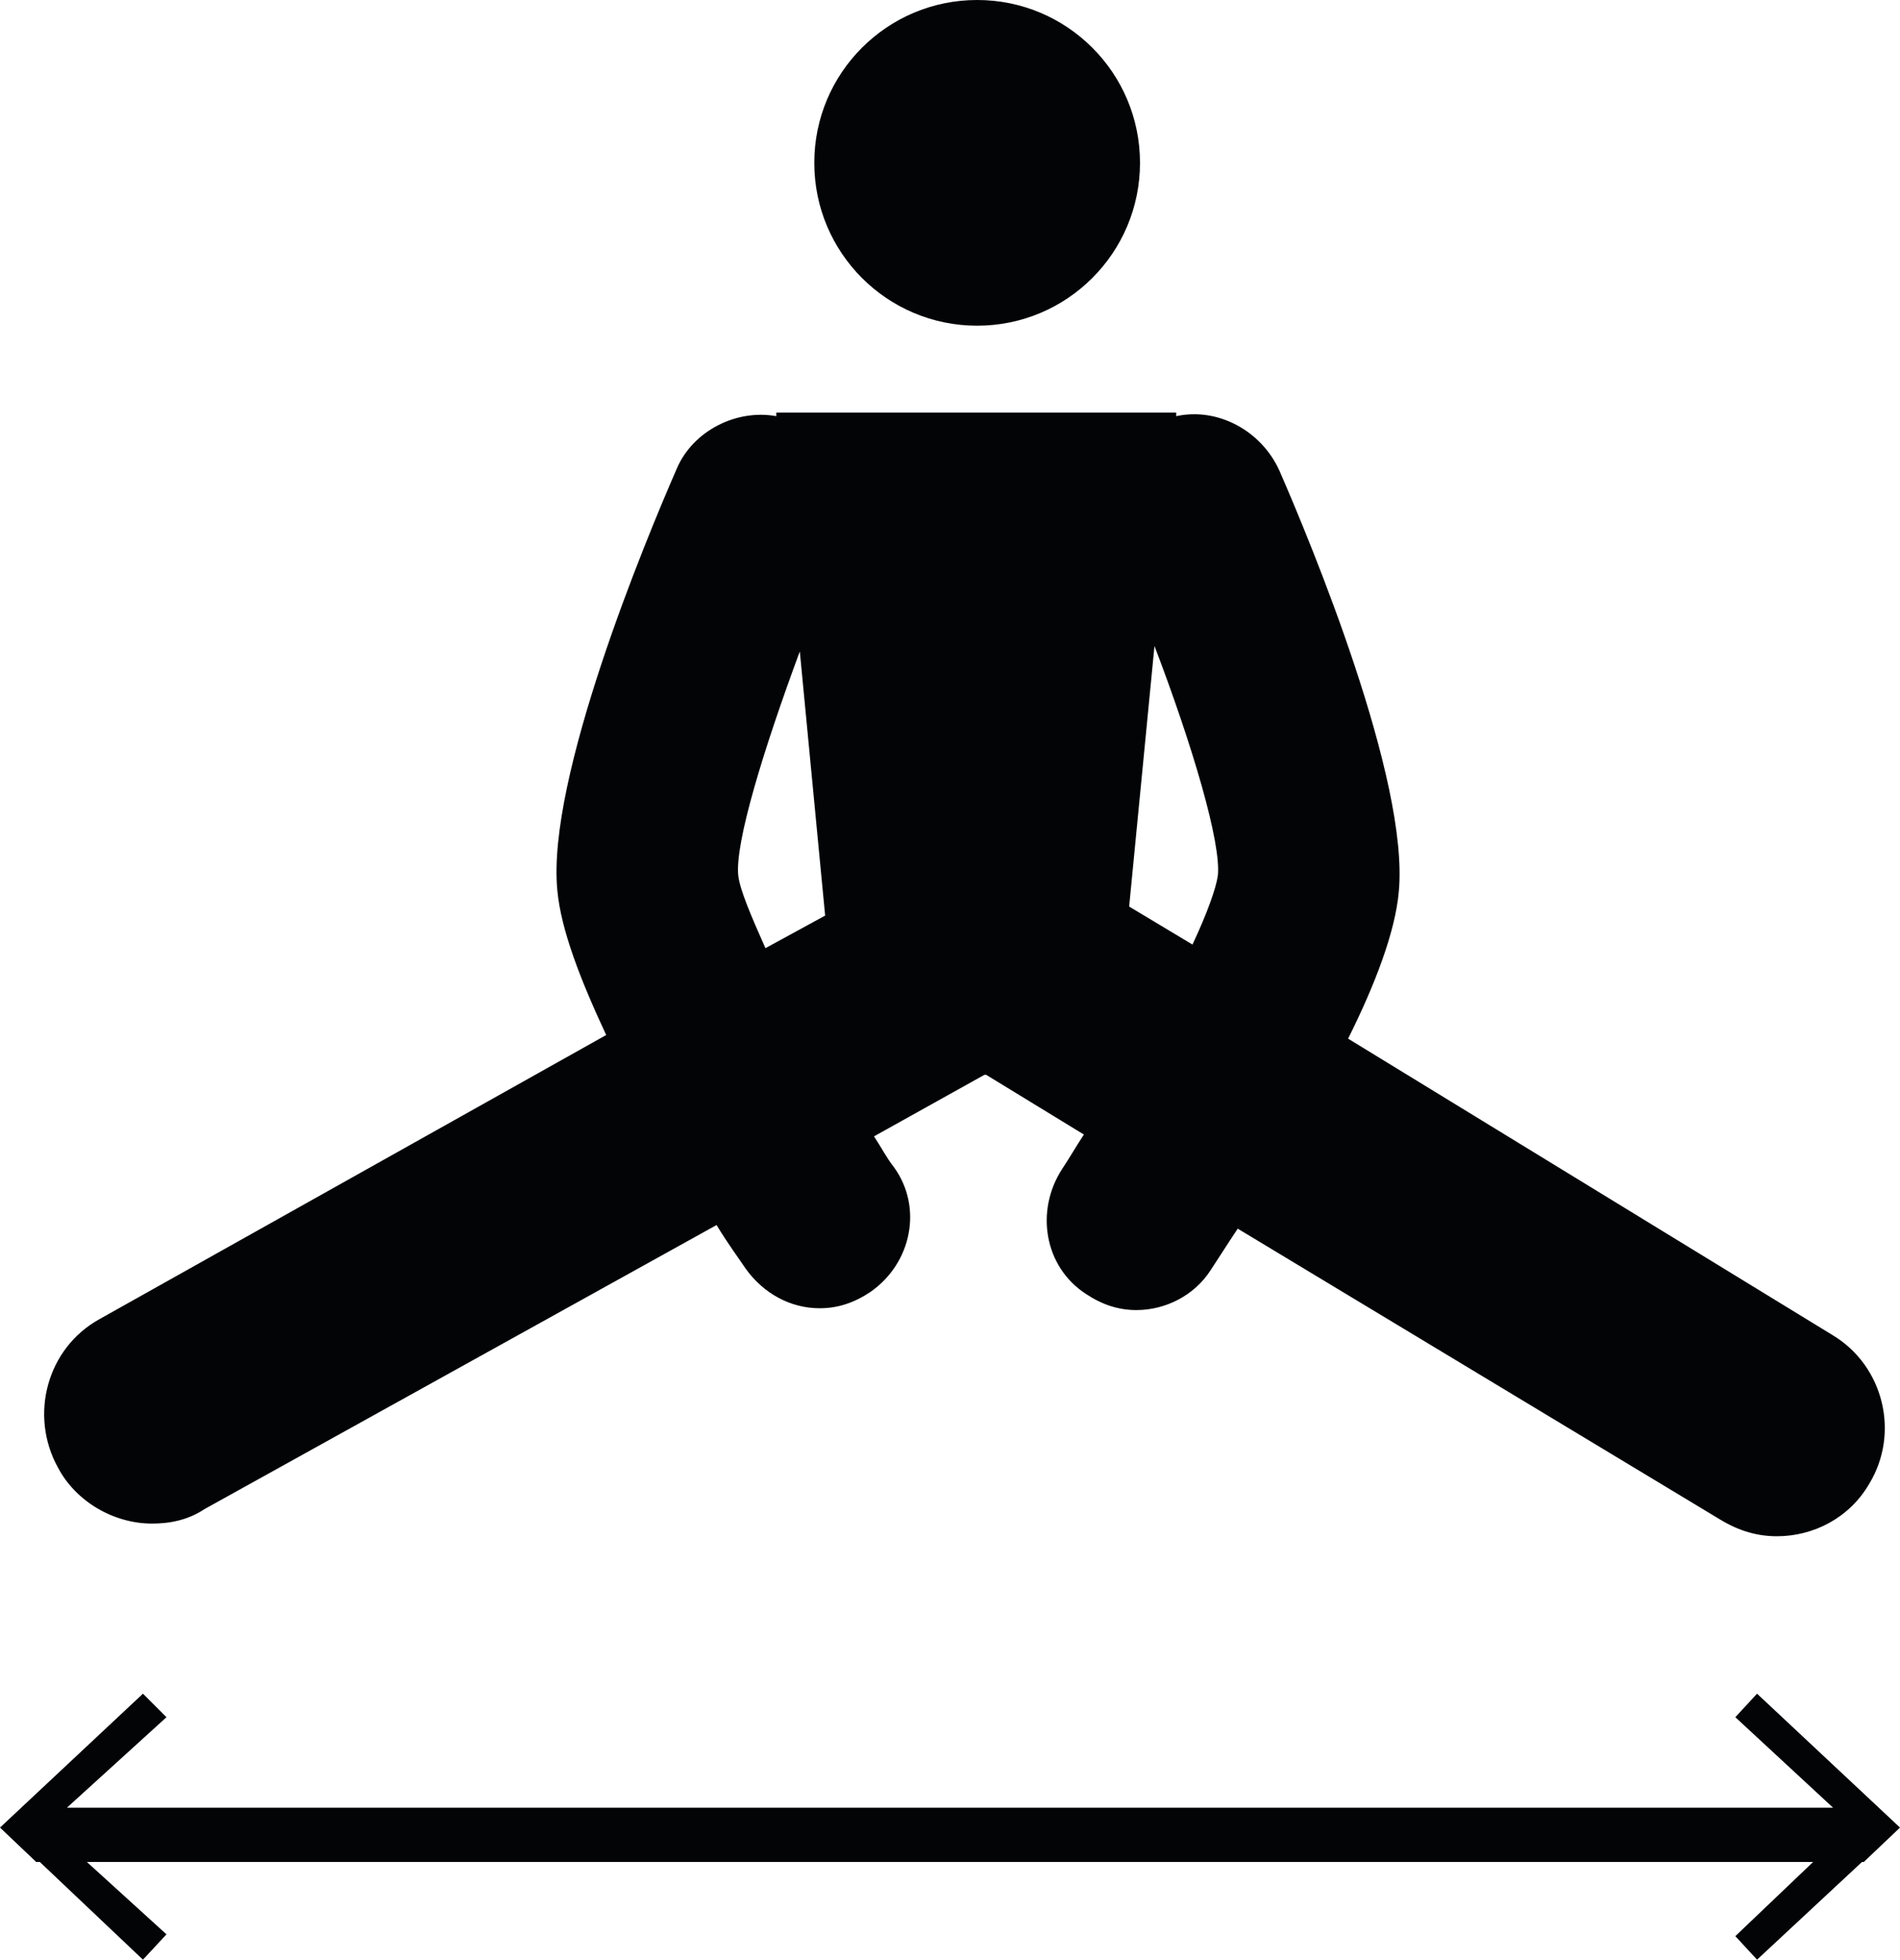
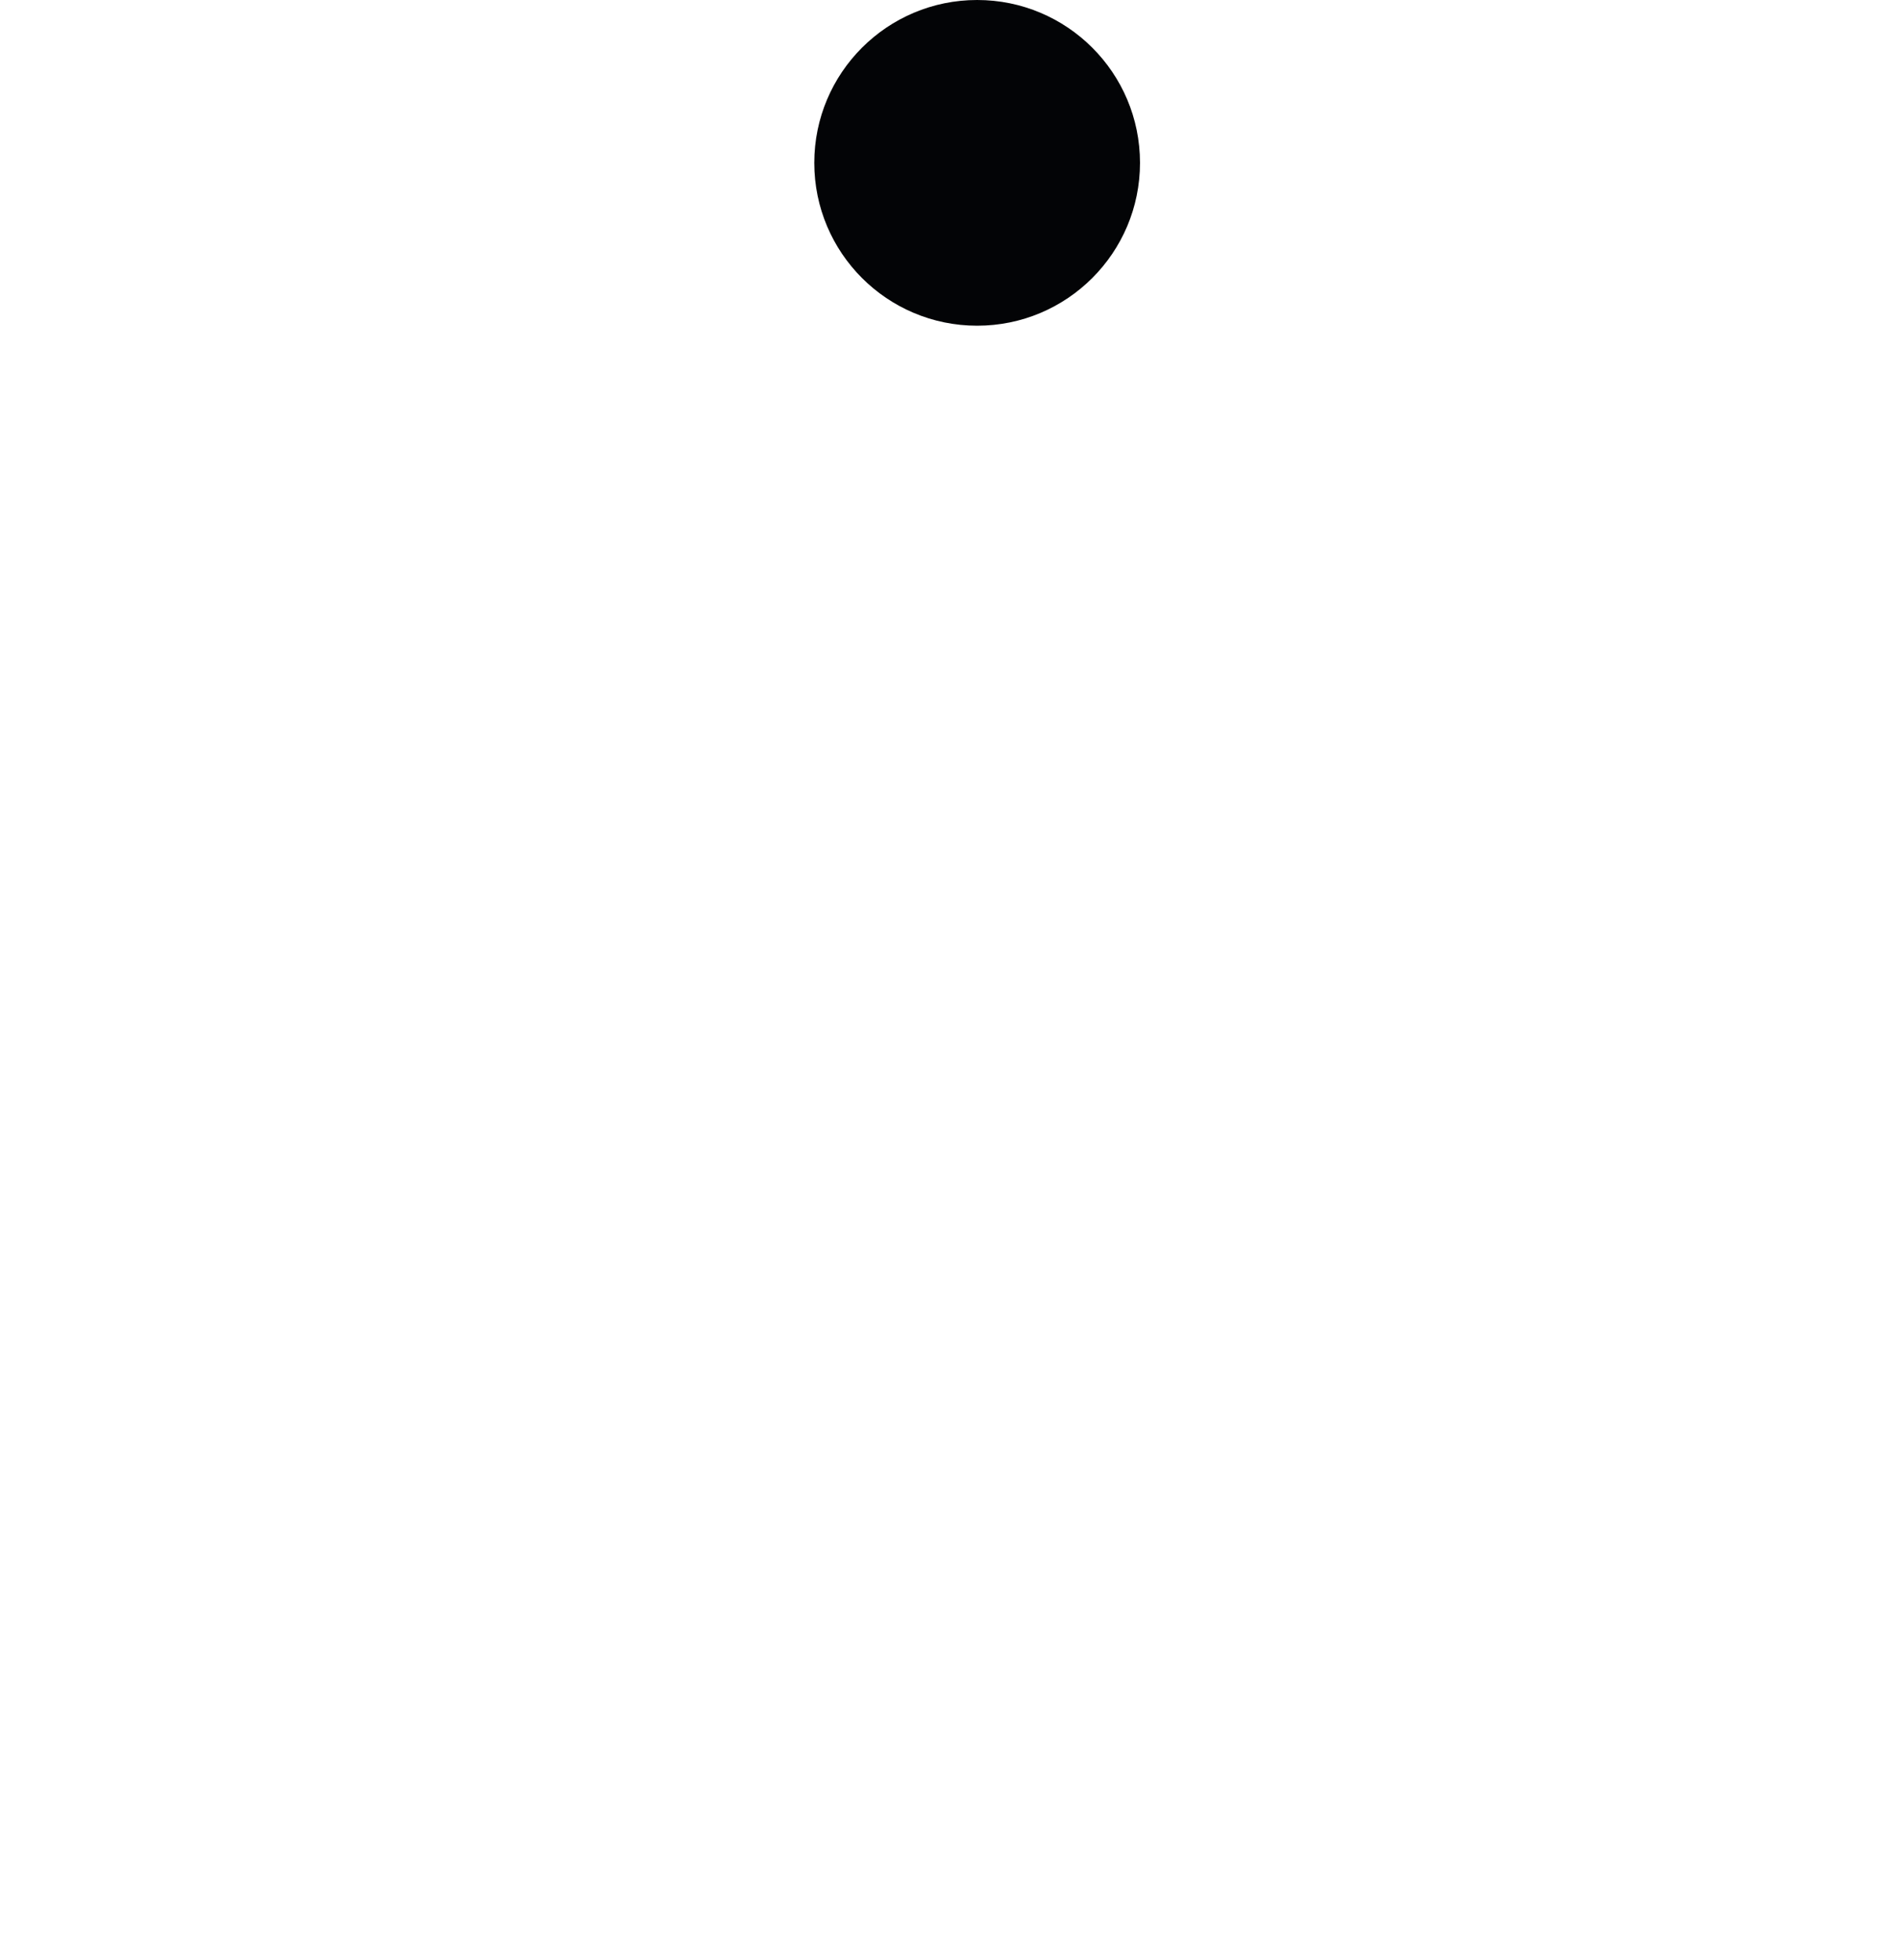
<svg xmlns="http://www.w3.org/2000/svg" version="1.1" id="Layer_1" x="0px" y="0px" viewBox="0 0 105 108.3" enable-background="new 0 0 105 108.3" xml:space="preserve">
  <g id="XMLID_835_">
    <circle id="XMLID_836_" fill="#030406" cx="54" cy="9" r="9" />
-     <path id="XMLID_896_" fill="#030406" d="M8.4,84.2c1,0,2-0.2,2.9-0.8l28.3-15.7c0.6,1,1.2,1.8,1.6,2.4c1,1.4,2.5,2.2,4.1,2.2   c1,0,1.9-0.3,2.8-0.9c2.3-1.6,2.9-4.7,1.3-6.9c-0.4-0.5-0.7-1.1-1.1-1.7l6.1-3.4c0,0,0,0,0.1,0l5.4,3.3c-0.4,0.6-0.8,1.3-1.2,1.9   c-1.5,2.3-1,5.4,1.3,6.9c0.9,0.6,1.8,0.9,2.8,0.9c1.6,0,3.2-0.8,4.1-2.2c0.4-0.6,0.9-1.4,1.5-2.3L95.1,84c1,0.6,2,0.9,3.1,0.9   c2,0,4-1,5.1-2.9c1.7-2.8,0.8-6.5-2-8.2L74.5,57.4c1.5-3,2.6-5.9,2.8-8.1c0.6-6.2-4.9-19.4-6.6-23.3c-1-2.2-3.4-3.5-5.7-3l0-0.2h-2   H44.9h-2l0,0.2c-2.2-0.4-4.6,0.8-5.5,2.9c-1.7,3.9-7.2,17.1-6.6,23.3c0.2,2.2,1.3,5,2.7,8L5.5,72.9c-2.9,1.6-3.9,5.3-2.3,8.2   C4.2,83,6.3,84.2,8.4,84.2z M67.3,48.4c-0.1,0.7-0.6,2.1-1.4,3.8l-3.5-2.1l1.4-14.4C65.9,41.2,67.5,46.6,67.3,48.4z M40.8,48.4   c-0.2-1.8,1.4-7,3.4-12.4l1.4,14.6l-3.3,1.8C41.5,50.6,40.9,49.2,40.8,48.4z" />
-     <polygon id="XMLID_898_" fill="#030406" points="103,102.9 105,101 97.1,93.6 95.9,94.9 101.3,99.9 3.7,99.9 9.2,94.9 7.9,93.6    0,101 2,102.9 2,102.9 2.2,102.9 7.9,108.3 9.2,106.9 4.8,102.9 100.2,102.9 95.9,107 97.1,108.3 102.9,102.9 103,102.9  " />
  </g>
</svg>